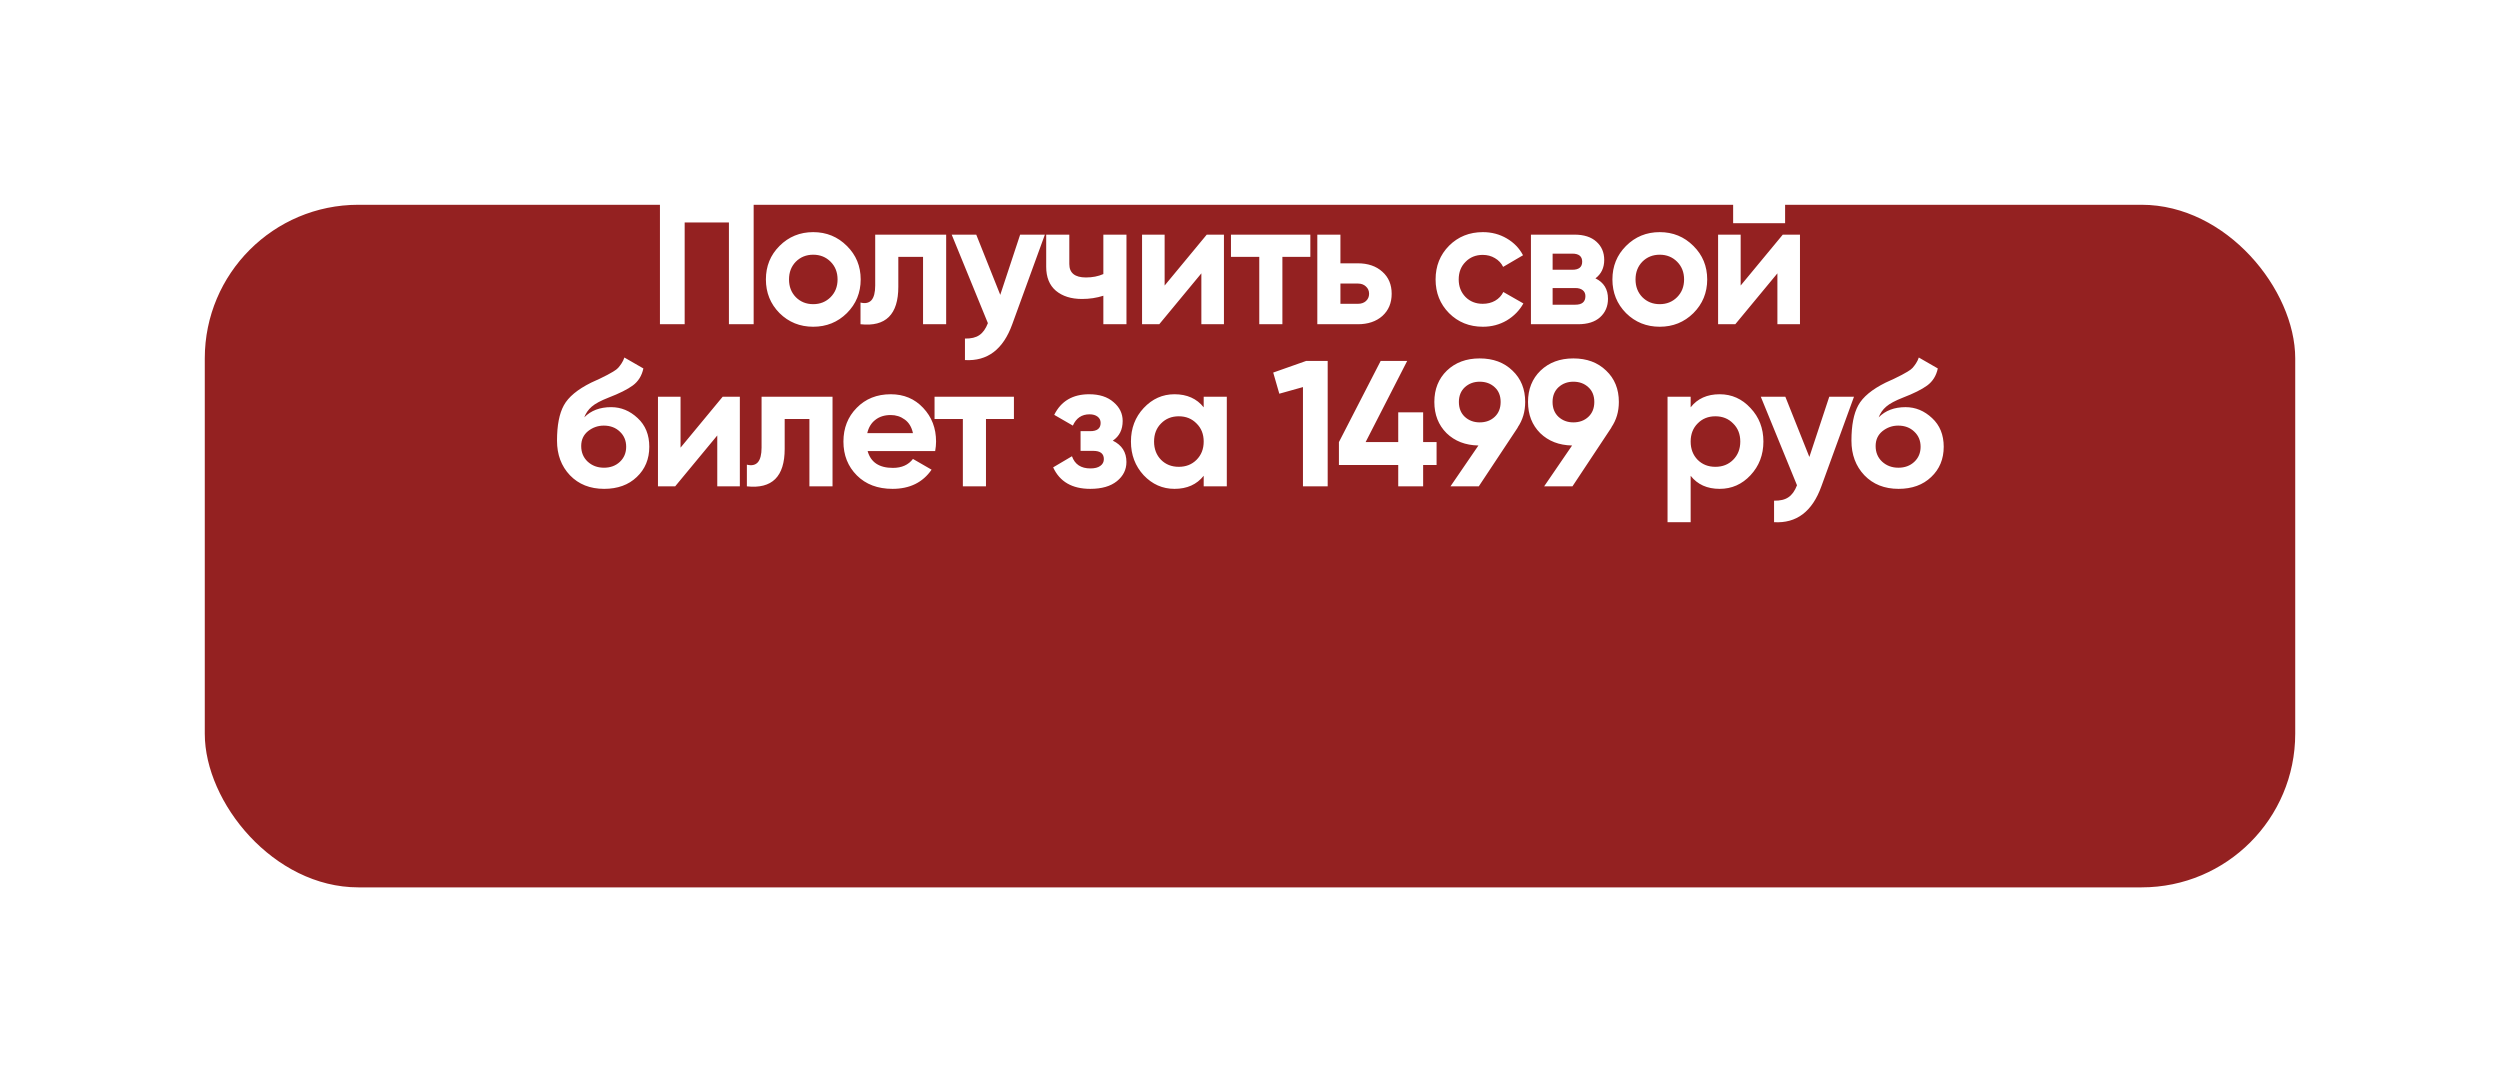
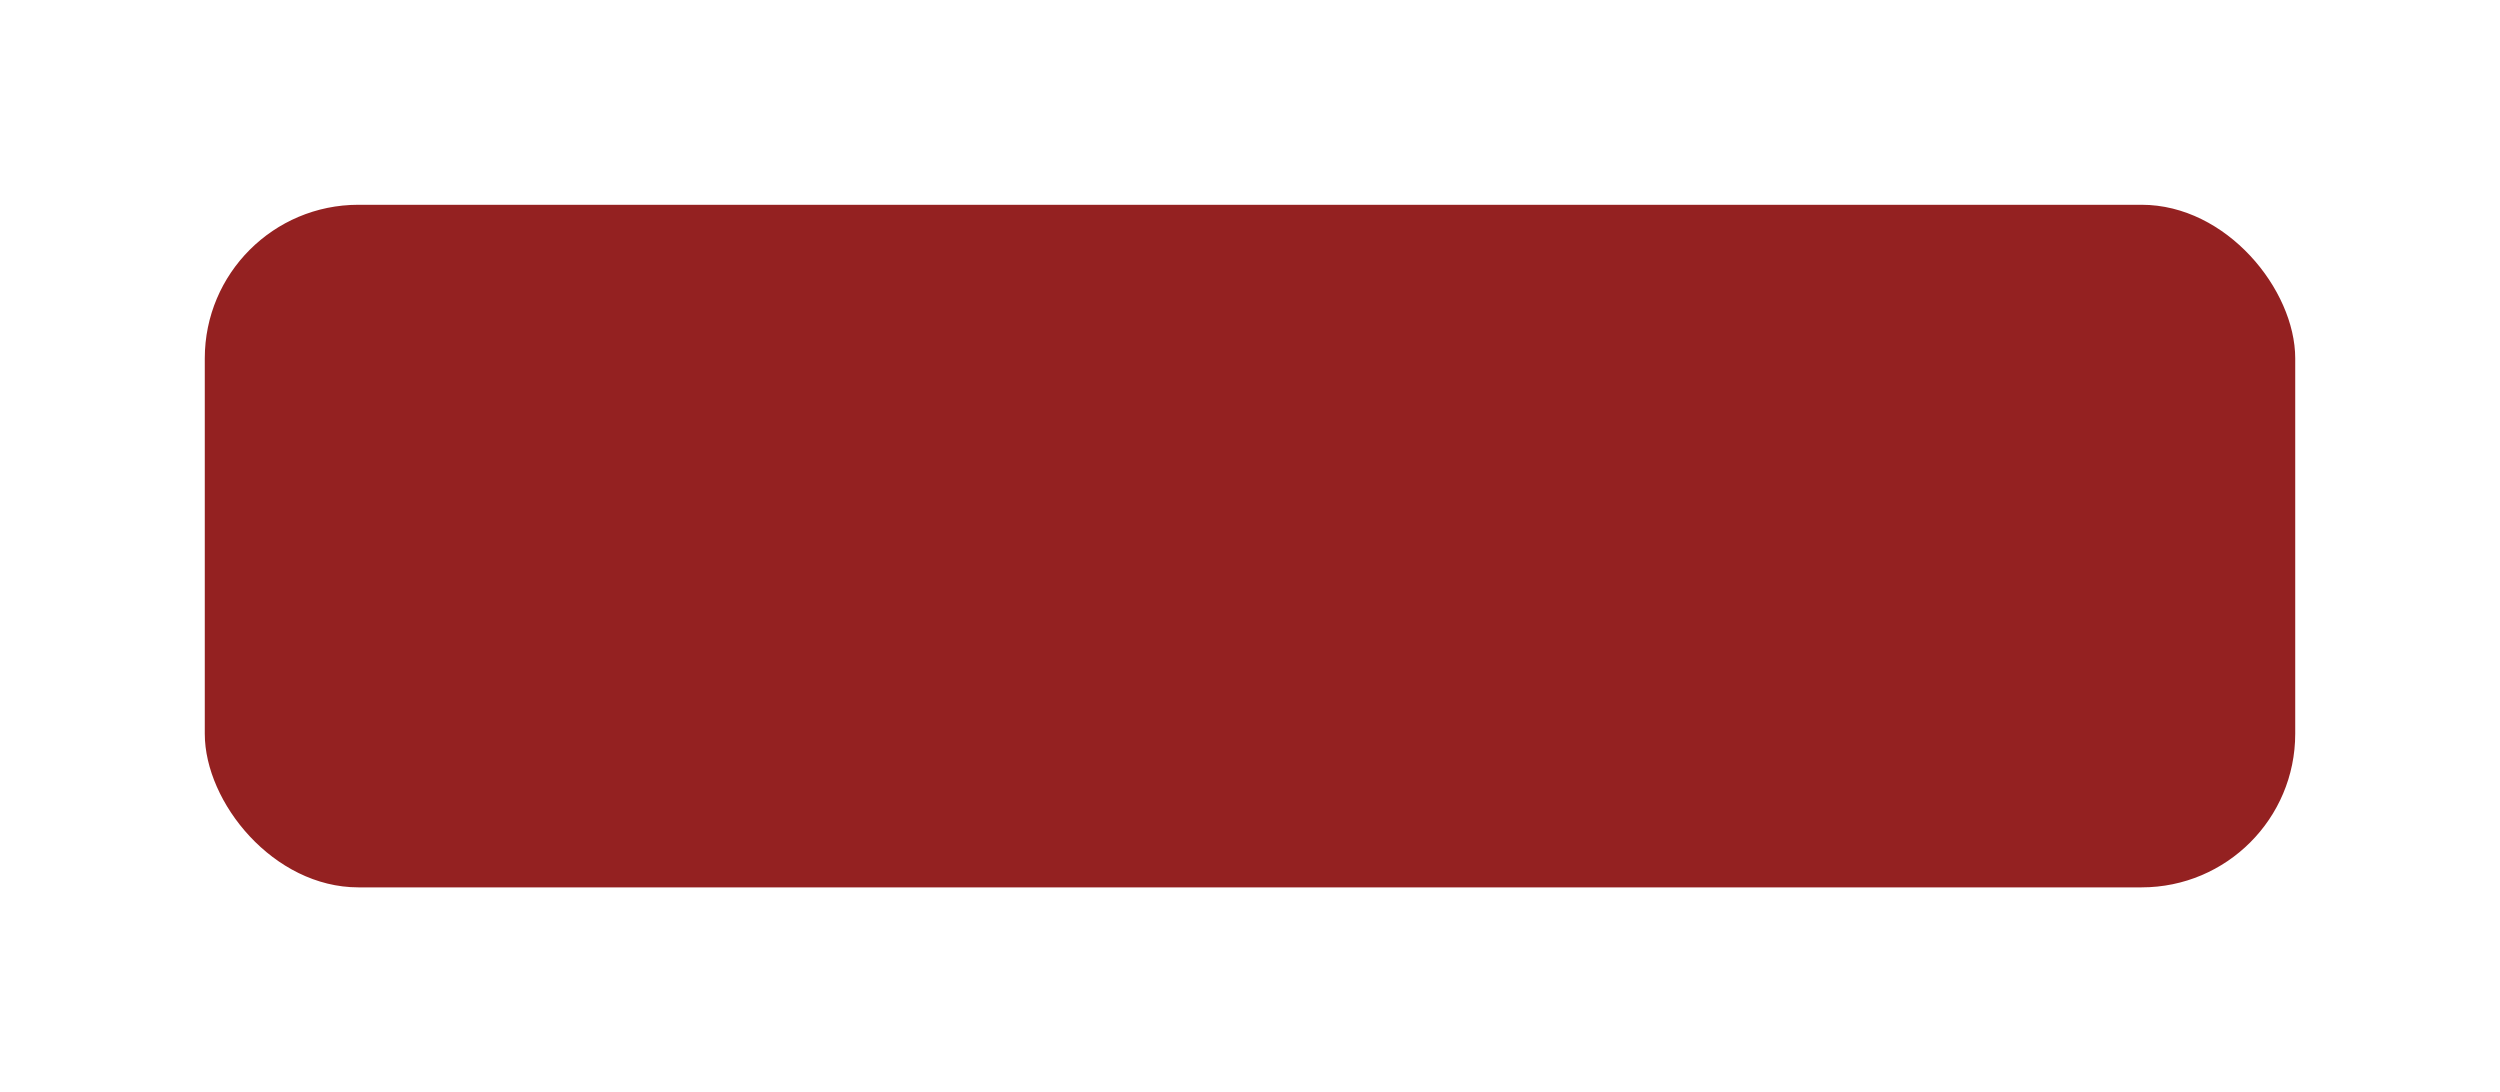
<svg xmlns="http://www.w3.org/2000/svg" width="293" height="128" viewBox="0 0 293 128" fill="none">
  <g filter="url(#filter0_d_366_9038)">
    <rect x="24" width="245" height="80" rx="18" fill="#942121" />
  </g>
-   <path d="M88.328 23.3V38H85.43V26.072H80.243V38H77.345V23.3H88.328ZM99.255 36.698C98.177 37.762 96.861 38.294 95.307 38.294C93.753 38.294 92.437 37.762 91.359 36.698C90.295 35.62 89.763 34.304 89.763 32.75C89.763 31.196 90.295 29.887 91.359 28.823C92.437 27.745 93.753 27.206 95.307 27.206C96.861 27.206 98.177 27.745 99.255 28.823C100.333 29.887 100.872 31.196 100.872 32.75C100.872 34.304 100.333 35.62 99.255 36.698ZM93.27 34.829C93.816 35.375 94.495 35.648 95.307 35.648C96.119 35.648 96.798 35.375 97.344 34.829C97.89 34.283 98.163 33.59 98.163 32.75C98.163 31.91 97.89 31.217 97.344 30.671C96.798 30.125 96.119 29.852 95.307 29.852C94.495 29.852 93.816 30.125 93.27 30.671C92.738 31.217 92.472 31.91 92.472 32.75C92.472 33.59 92.738 34.283 93.27 34.829ZM110.89 27.5V38H108.181V30.104H105.283V33.611C105.283 36.859 103.806 38.322 100.852 38V35.459C101.412 35.599 101.839 35.508 102.133 35.186C102.427 34.85 102.574 34.276 102.574 33.464V27.5H110.89ZM119.561 27.5H122.459L118.637 38C117.573 40.954 115.725 42.354 113.093 42.2V39.68C113.807 39.694 114.367 39.561 114.773 39.281C115.193 39.001 115.529 38.532 115.781 37.874L111.539 27.5H114.416L117.23 34.556L119.561 27.5ZM129.313 27.5H132.022V38H129.313V34.661C128.529 34.913 127.696 35.039 126.814 35.039C125.54 35.039 124.518 34.717 123.748 34.073C122.992 33.429 122.614 32.491 122.614 31.259V27.5H125.323V30.944C125.323 31.994 125.974 32.519 127.276 32.519C128.032 32.519 128.711 32.386 129.313 32.12V27.5ZM141.43 27.5H143.446V38H140.8V32.036L135.865 38H133.849V27.5H136.495V33.464L141.43 27.5ZM153.572 27.5V30.104H150.296V38H147.587V30.104H144.269V27.5H153.572ZM159.135 30.86C160.325 30.86 161.284 31.189 162.012 31.847C162.74 32.491 163.104 33.352 163.104 34.43C163.104 35.508 162.74 36.376 162.012 37.034C161.284 37.678 160.325 38 159.135 38H154.389V27.5H157.098V30.86H159.135ZM159.156 35.606C159.534 35.606 159.842 35.501 160.08 35.291C160.332 35.067 160.458 34.78 160.458 34.43C160.458 34.08 160.332 33.793 160.08 33.569C159.842 33.345 159.534 33.233 159.156 33.233H157.098V35.606H159.156ZM173.795 38.294C172.213 38.294 170.89 37.762 169.826 36.698C168.776 35.634 168.251 34.318 168.251 32.75C168.251 31.182 168.776 29.866 169.826 28.802C170.89 27.738 172.213 27.206 173.795 27.206C174.817 27.206 175.748 27.451 176.588 27.941C177.428 28.431 178.065 29.089 178.499 29.915L176.168 31.28C175.958 30.846 175.636 30.503 175.202 30.251C174.782 29.999 174.306 29.873 173.774 29.873C172.962 29.873 172.29 30.146 171.758 30.692C171.226 31.224 170.96 31.91 170.96 32.75C170.96 33.576 171.226 34.262 171.758 34.808C172.29 35.34 172.962 35.606 173.774 35.606C174.32 35.606 174.803 35.487 175.223 35.249C175.657 34.997 175.979 34.654 176.189 34.22L178.541 35.564C178.079 36.39 177.428 37.055 176.588 37.559C175.748 38.049 174.817 38.294 173.795 38.294ZM186.986 32.624C187.966 33.1 188.456 33.898 188.456 35.018C188.456 35.9 188.148 36.621 187.532 37.181C186.93 37.727 186.069 38 184.949 38H179.426V27.5H184.529C185.635 27.5 186.489 27.773 187.091 28.319C187.707 28.865 188.015 29.579 188.015 30.461C188.015 31.385 187.672 32.106 186.986 32.624ZM184.277 29.726H181.967V31.616H184.277C185.047 31.616 185.432 31.301 185.432 30.671C185.432 30.041 185.047 29.726 184.277 29.726ZM184.634 35.711C185.418 35.711 185.81 35.375 185.81 34.703C185.81 34.409 185.705 34.178 185.495 34.01C185.285 33.842 184.998 33.758 184.634 33.758H181.967V35.711H184.634ZM198.467 36.698C197.389 37.762 196.073 38.294 194.519 38.294C192.965 38.294 191.649 37.762 190.571 36.698C189.507 35.62 188.975 34.304 188.975 32.75C188.975 31.196 189.507 29.887 190.571 28.823C191.649 27.745 192.965 27.206 194.519 27.206C196.073 27.206 197.389 27.745 198.467 28.823C199.545 29.887 200.084 31.196 200.084 32.75C200.084 34.304 199.545 35.62 198.467 36.698ZM192.482 34.829C193.028 35.375 193.707 35.648 194.519 35.648C195.331 35.648 196.01 35.375 196.556 34.829C197.102 34.283 197.375 33.59 197.375 32.75C197.375 31.91 197.102 31.217 196.556 30.671C196.01 30.125 195.331 29.852 194.519 29.852C193.707 29.852 193.028 30.125 192.482 30.671C191.95 31.217 191.684 31.91 191.684 32.75C191.684 33.59 191.95 34.283 192.482 34.829ZM203.124 26.156V23.804H209.214V26.156H203.124ZM208.941 27.5H210.957V38H208.311V32.036L203.376 38H201.36V27.5H204.006V33.464L208.941 27.5ZM70.805 57.294C69.153 57.294 67.816 56.762 66.794 55.698C65.786 54.634 65.282 53.283 65.282 51.645C65.282 49.853 65.548 48.474 66.08 47.508C66.612 46.528 67.683 45.639 69.293 44.841C69.531 44.729 69.867 44.575 70.301 44.379C70.735 44.169 71.029 44.022 71.183 43.938C71.351 43.854 71.575 43.728 71.855 43.56C72.135 43.392 72.331 43.245 72.443 43.119C72.569 42.979 72.702 42.804 72.842 42.594C72.982 42.384 73.094 42.153 73.178 41.901L75.404 43.182C75.222 44.036 74.809 44.701 74.165 45.177C73.535 45.639 72.583 46.115 71.309 46.605C70.413 46.955 69.762 47.305 69.356 47.655C68.95 48.005 68.656 48.425 68.474 48.915C69.258 48.117 70.308 47.718 71.624 47.718C72.786 47.718 73.822 48.145 74.732 48.999C75.642 49.839 76.097 50.959 76.097 52.359C76.097 53.801 75.607 54.984 74.627 55.908C73.661 56.832 72.387 57.294 70.805 57.294ZM68.873 54.102C69.391 54.578 70.028 54.816 70.784 54.816C71.54 54.816 72.163 54.585 72.653 54.123C73.143 53.661 73.388 53.073 73.388 52.359C73.388 51.645 73.143 51.057 72.653 50.595C72.163 50.119 71.533 49.881 70.763 49.881C70.077 49.881 69.461 50.098 68.915 50.532C68.383 50.966 68.117 51.547 68.117 52.275C68.117 53.017 68.369 53.626 68.873 54.102ZM84.695 46.5H86.71V57H84.064V51.036L79.129 57H77.114V46.5H79.76V52.464L84.695 46.5ZM97.572 46.5V57H94.863V49.104H91.965V52.611C91.965 55.859 90.488 57.322 87.534 57V54.459C88.094 54.599 88.521 54.508 88.815 54.186C89.109 53.85 89.256 53.276 89.256 52.464V46.5H97.572ZM101.685 52.863C102.049 54.179 103.036 54.837 104.646 54.837C105.682 54.837 106.466 54.487 106.998 53.787L109.182 55.047C108.146 56.545 106.62 57.294 104.604 57.294C102.868 57.294 101.475 56.769 100.425 55.719C99.375 54.669 98.85 53.346 98.85 51.75C98.85 50.168 99.368 48.852 100.404 47.802C101.44 46.738 102.77 46.206 104.394 46.206C105.934 46.206 107.201 46.738 108.195 47.802C109.203 48.866 109.707 50.182 109.707 51.75C109.707 52.1 109.672 52.471 109.602 52.863H101.685ZM101.643 50.763H106.998C106.844 50.049 106.522 49.517 106.032 49.167C105.556 48.817 105.01 48.642 104.394 48.642C103.666 48.642 103.064 48.831 102.588 49.209C102.112 49.573 101.797 50.091 101.643 50.763ZM118.832 46.5V49.104H115.556V57H112.847V49.104H109.529V46.5H118.832ZM130.422 51.645C131.486 52.163 132.018 52.996 132.018 54.144C132.018 55.04 131.647 55.789 130.905 56.391C130.163 56.993 129.12 57.294 127.776 57.294C125.648 57.294 124.199 56.454 123.429 54.774L125.634 53.472C125.97 54.424 126.691 54.9 127.797 54.9C128.301 54.9 128.686 54.802 128.952 54.606C129.232 54.41 129.372 54.144 129.372 53.808C129.372 53.164 128.959 52.842 128.133 52.842H126.642V50.532H127.776C128.588 50.532 128.994 50.21 128.994 49.566C128.994 49.258 128.875 49.013 128.637 48.831C128.399 48.649 128.084 48.558 127.692 48.558C126.782 48.558 126.131 48.999 125.739 49.881L123.555 48.621C124.353 47.011 125.718 46.206 127.65 46.206C128.854 46.206 129.806 46.514 130.506 47.13C131.22 47.732 131.577 48.467 131.577 49.335C131.577 50.357 131.192 51.127 130.422 51.645ZM141.073 46.5H143.782V57H141.073V55.761C140.261 56.783 139.12 57.294 137.65 57.294C136.25 57.294 135.046 56.762 134.038 55.698C133.044 54.62 132.547 53.304 132.547 51.75C132.547 50.196 133.044 48.887 134.038 47.823C135.046 46.745 136.25 46.206 137.65 46.206C139.12 46.206 140.261 46.717 141.073 47.739V46.5ZM136.075 53.892C136.621 54.438 137.314 54.711 138.154 54.711C138.994 54.711 139.687 54.438 140.233 53.892C140.793 53.332 141.073 52.618 141.073 51.75C141.073 50.882 140.793 50.175 140.233 49.629C139.687 49.069 138.994 48.789 138.154 48.789C137.314 48.789 136.621 49.069 136.075 49.629C135.529 50.175 135.256 50.882 135.256 51.75C135.256 52.618 135.529 53.332 136.075 53.892ZM153.085 42.3H155.605V57H152.707V45.366L149.935 46.143L149.221 43.665L153.085 42.3ZM168.367 51.813V54.501H166.792V57H163.873V54.501H156.922V51.813L161.815 42.3H164.923L160.051 51.813H163.873V48.327H166.792V51.813H168.367ZM178.752 47.109C178.752 48.243 178.458 49.237 177.87 50.091H177.891L173.313 57H169.995L173.271 52.212C171.745 52.184 170.499 51.701 169.533 50.763C168.581 49.811 168.105 48.593 168.105 47.109C168.105 45.611 168.595 44.386 169.575 43.434C170.569 42.482 171.85 42.006 173.418 42.006C175 42.006 176.281 42.482 177.261 43.434C178.255 44.372 178.752 45.597 178.752 47.109ZM170.982 47.109C170.982 47.837 171.213 48.418 171.675 48.852C172.151 49.286 172.732 49.503 173.418 49.503C174.132 49.503 174.72 49.286 175.182 48.852C175.644 48.418 175.875 47.837 175.875 47.109C175.875 46.381 175.644 45.807 175.182 45.387C174.72 44.953 174.132 44.736 173.418 44.736C172.732 44.736 172.151 44.953 171.675 45.387C171.213 45.821 170.982 46.395 170.982 47.109ZM189.73 47.109C189.73 48.243 189.436 49.237 188.848 50.091H188.869L184.291 57H180.973L184.249 52.212C182.723 52.184 181.477 51.701 180.511 50.763C179.559 49.811 179.083 48.593 179.083 47.109C179.083 45.611 179.573 44.386 180.553 43.434C181.547 42.482 182.828 42.006 184.396 42.006C185.978 42.006 187.259 42.482 188.239 43.434C189.233 44.372 189.73 45.597 189.73 47.109ZM181.96 47.109C181.96 47.837 182.191 48.418 182.653 48.852C183.129 49.286 183.71 49.503 184.396 49.503C185.11 49.503 185.698 49.286 186.16 48.852C186.622 48.418 186.853 47.837 186.853 47.109C186.853 46.381 186.622 45.807 186.16 45.387C185.698 44.953 185.11 44.736 184.396 44.736C183.71 44.736 183.129 44.953 182.653 45.387C182.191 45.821 181.96 46.395 181.96 47.109ZM201.547 46.206C202.961 46.206 204.165 46.745 205.159 47.823C206.167 48.887 206.671 50.196 206.671 51.75C206.671 53.304 206.167 54.62 205.159 55.698C204.165 56.762 202.961 57.294 201.547 57.294C200.077 57.294 198.943 56.783 198.145 55.761V61.2H195.436V46.5H198.145V47.739C198.943 46.717 200.077 46.206 201.547 46.206ZM198.964 53.892C199.51 54.438 200.203 54.711 201.043 54.711C201.883 54.711 202.576 54.438 203.122 53.892C203.682 53.332 203.962 52.618 203.962 51.75C203.962 50.882 203.682 50.175 203.122 49.629C202.576 49.069 201.883 48.789 201.043 48.789C200.203 48.789 199.51 49.069 198.964 49.629C198.418 50.175 198.145 50.882 198.145 51.75C198.145 52.618 198.418 53.332 198.964 53.892ZM214.388 46.5H217.286L213.464 57C212.4 59.954 210.552 61.354 207.92 61.2V58.68C208.634 58.694 209.194 58.561 209.6 58.281C210.02 58.001 210.356 57.532 210.608 56.874L206.366 46.5H209.243L212.057 53.556L214.388 46.5ZM222.512 57.294C220.86 57.294 219.523 56.762 218.501 55.698C217.493 54.634 216.989 53.283 216.989 51.645C216.989 49.853 217.255 48.474 217.787 47.508C218.319 46.528 219.39 45.639 221 44.841C221.238 44.729 221.574 44.575 222.008 44.379C222.442 44.169 222.736 44.022 222.89 43.938C223.058 43.854 223.282 43.728 223.562 43.56C223.842 43.392 224.038 43.245 224.15 43.119C224.276 42.979 224.409 42.804 224.549 42.594C224.689 42.384 224.801 42.153 224.885 41.901L227.111 43.182C226.929 44.036 226.516 44.701 225.872 45.177C225.242 45.639 224.29 46.115 223.016 46.605C222.12 46.955 221.469 47.305 221.063 47.655C220.657 48.005 220.363 48.425 220.181 48.915C220.965 48.117 222.015 47.718 223.331 47.718C224.493 47.718 225.529 48.145 226.439 48.999C227.349 49.839 227.804 50.959 227.804 52.359C227.804 53.801 227.314 54.984 226.334 55.908C225.368 56.832 224.094 57.294 222.512 57.294ZM220.58 54.102C221.098 54.578 221.735 54.816 222.491 54.816C223.247 54.816 223.87 54.585 224.36 54.123C224.85 53.661 225.095 53.073 225.095 52.359C225.095 51.645 224.85 51.057 224.36 50.595C223.87 50.119 223.24 49.881 222.47 49.881C221.784 49.881 221.168 50.098 220.622 50.532C220.09 50.966 219.824 51.547 219.824 52.275C219.824 53.017 220.076 53.626 220.58 54.102Z" fill="white" />
  <defs>
    <filter id="filter0_d_366_9038" x="0" y="0" width="293" height="128" filterUnits="userSpaceOnUse" color-interpolation-filters="sRGB">
      <feFlood flood-opacity="0" result="BackgroundImageFix" />
      <feColorMatrix in="SourceAlpha" type="matrix" values="0 0 0 0 0 0 0 0 0 0 0 0 0 0 0 0 0 0 127 0" result="hardAlpha" />
      <feOffset dy="24" />
      <feGaussianBlur stdDeviation="12" />
      <feComposite in2="hardAlpha" operator="out" />
      <feColorMatrix type="matrix" values="0 0 0 0 0 0 0 0 0 0 0 0 0 0 0 0 0 0 0.3 0" />
      <feBlend mode="normal" in2="BackgroundImageFix" result="effect1_dropShadow_366_9038" />
      <feBlend mode="normal" in="SourceGraphic" in2="effect1_dropShadow_366_9038" result="shape" />
    </filter>
  </defs>
</svg>